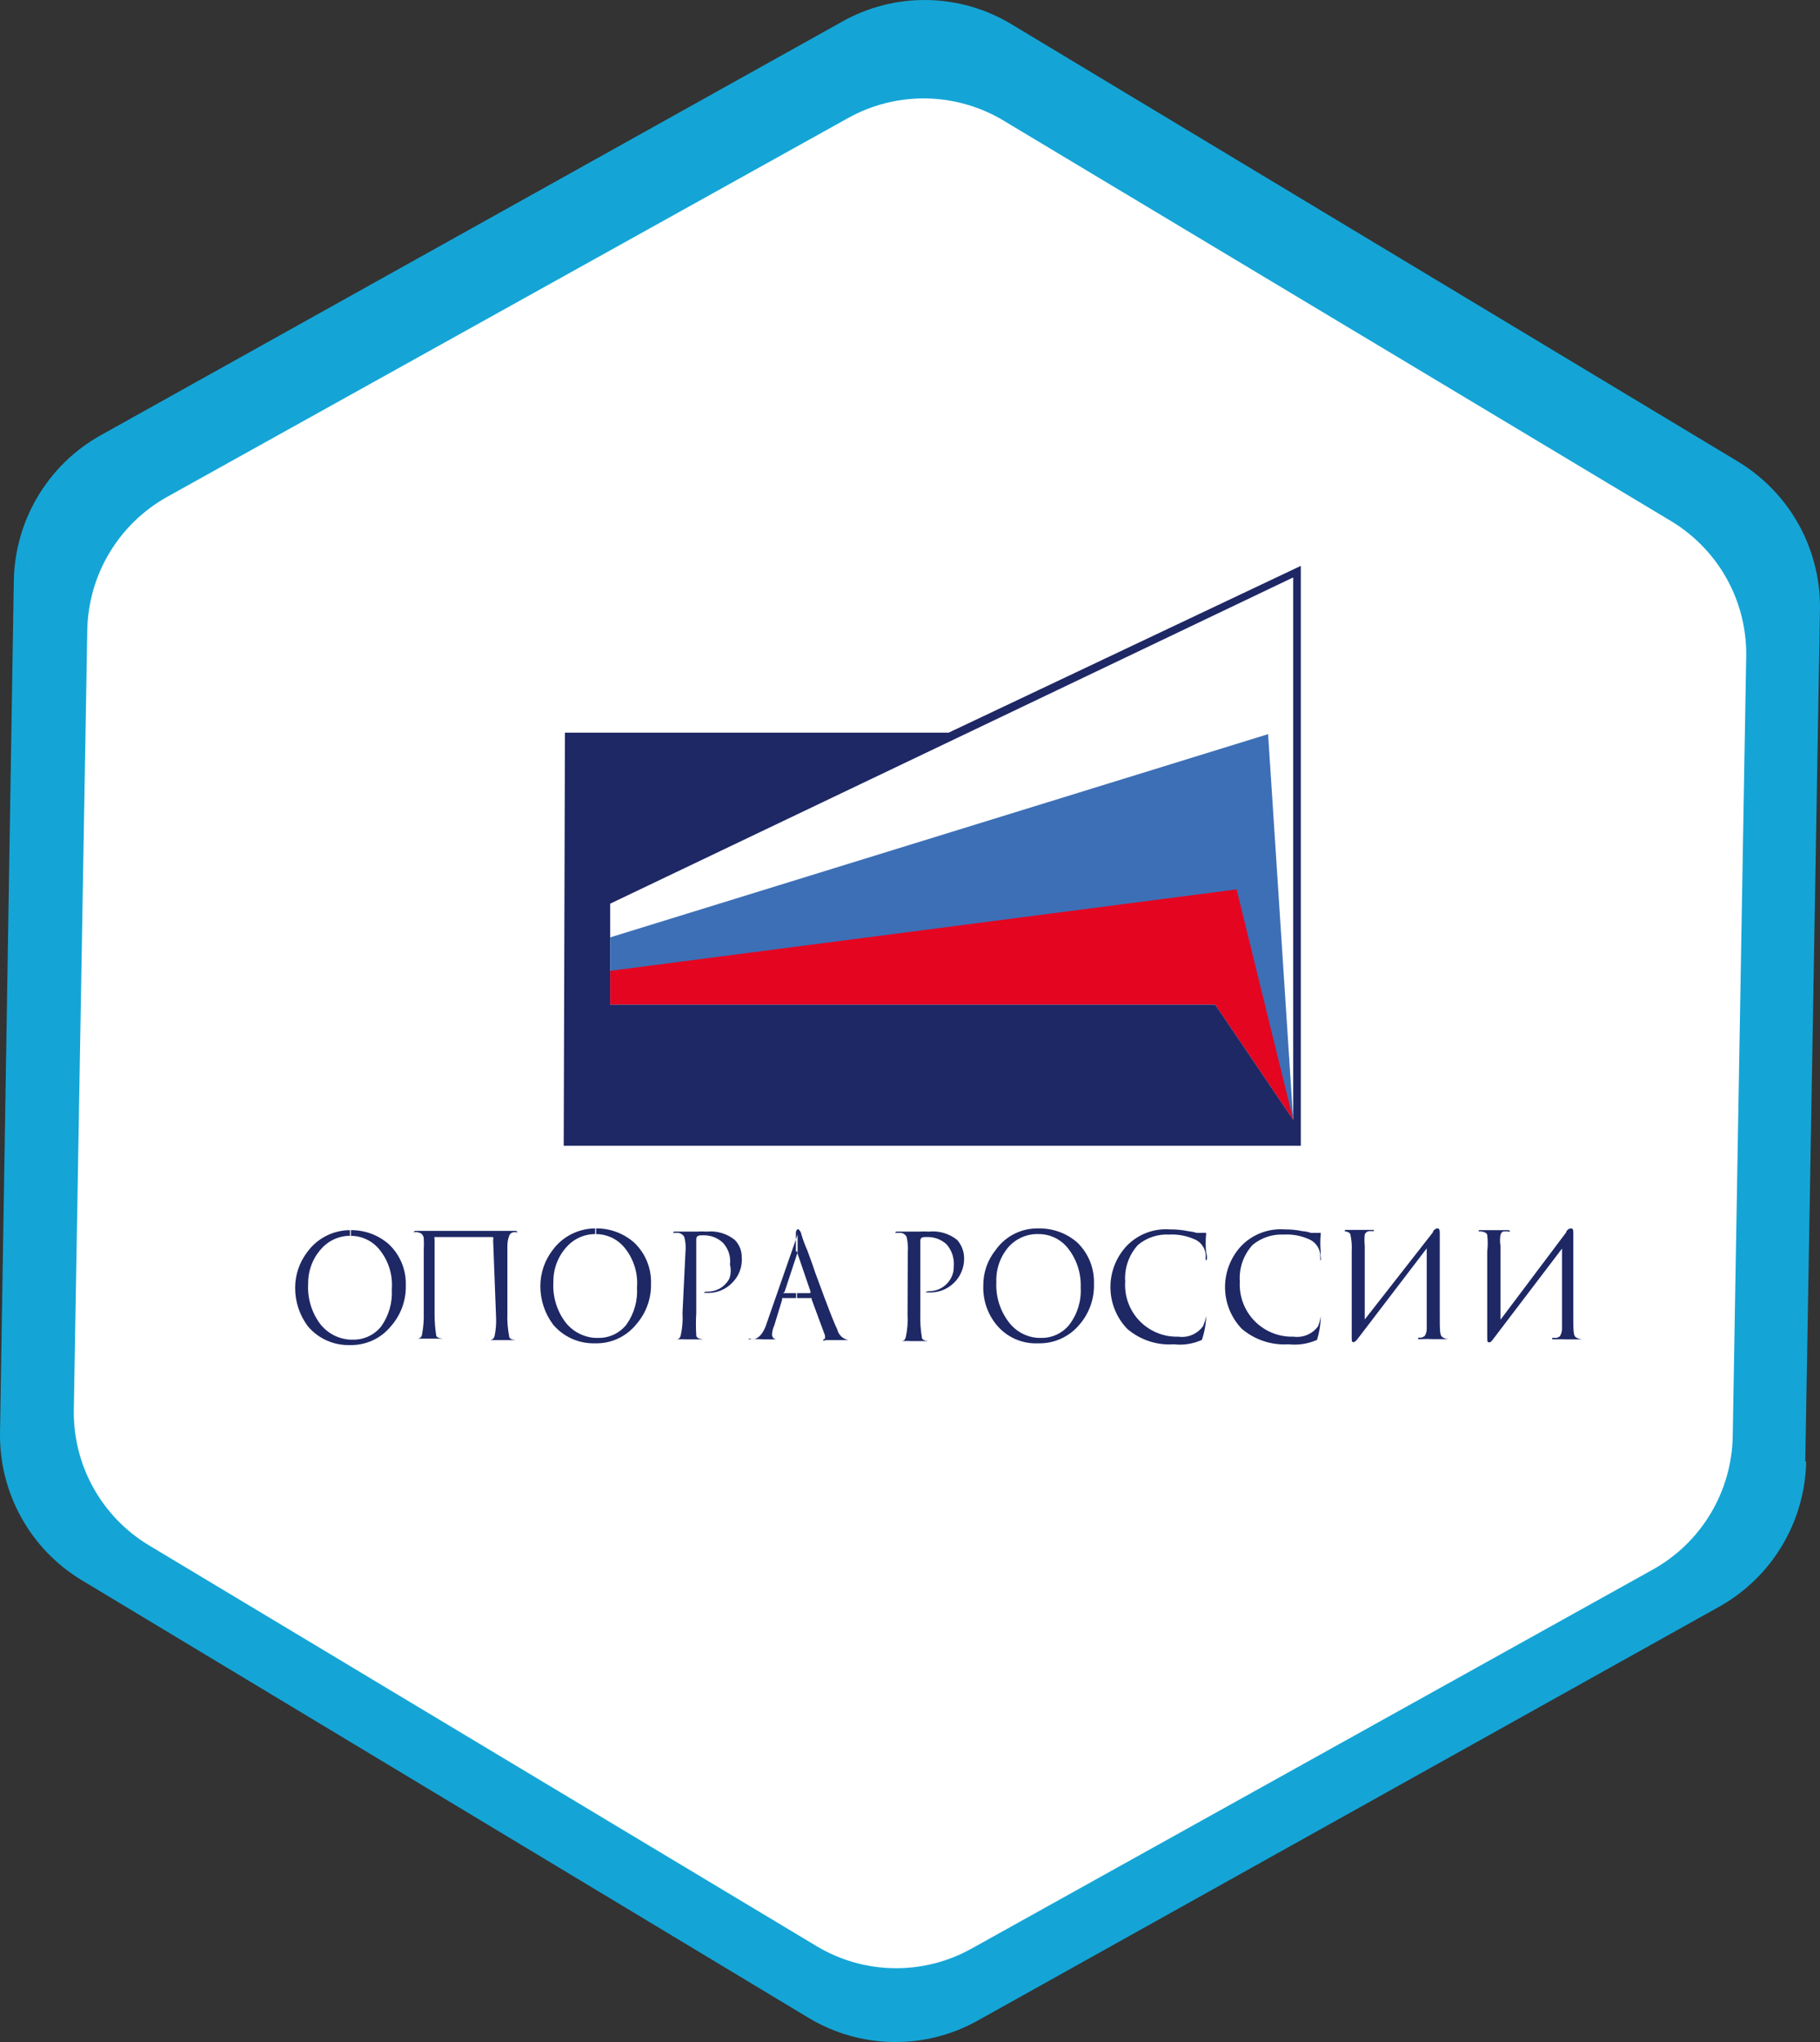
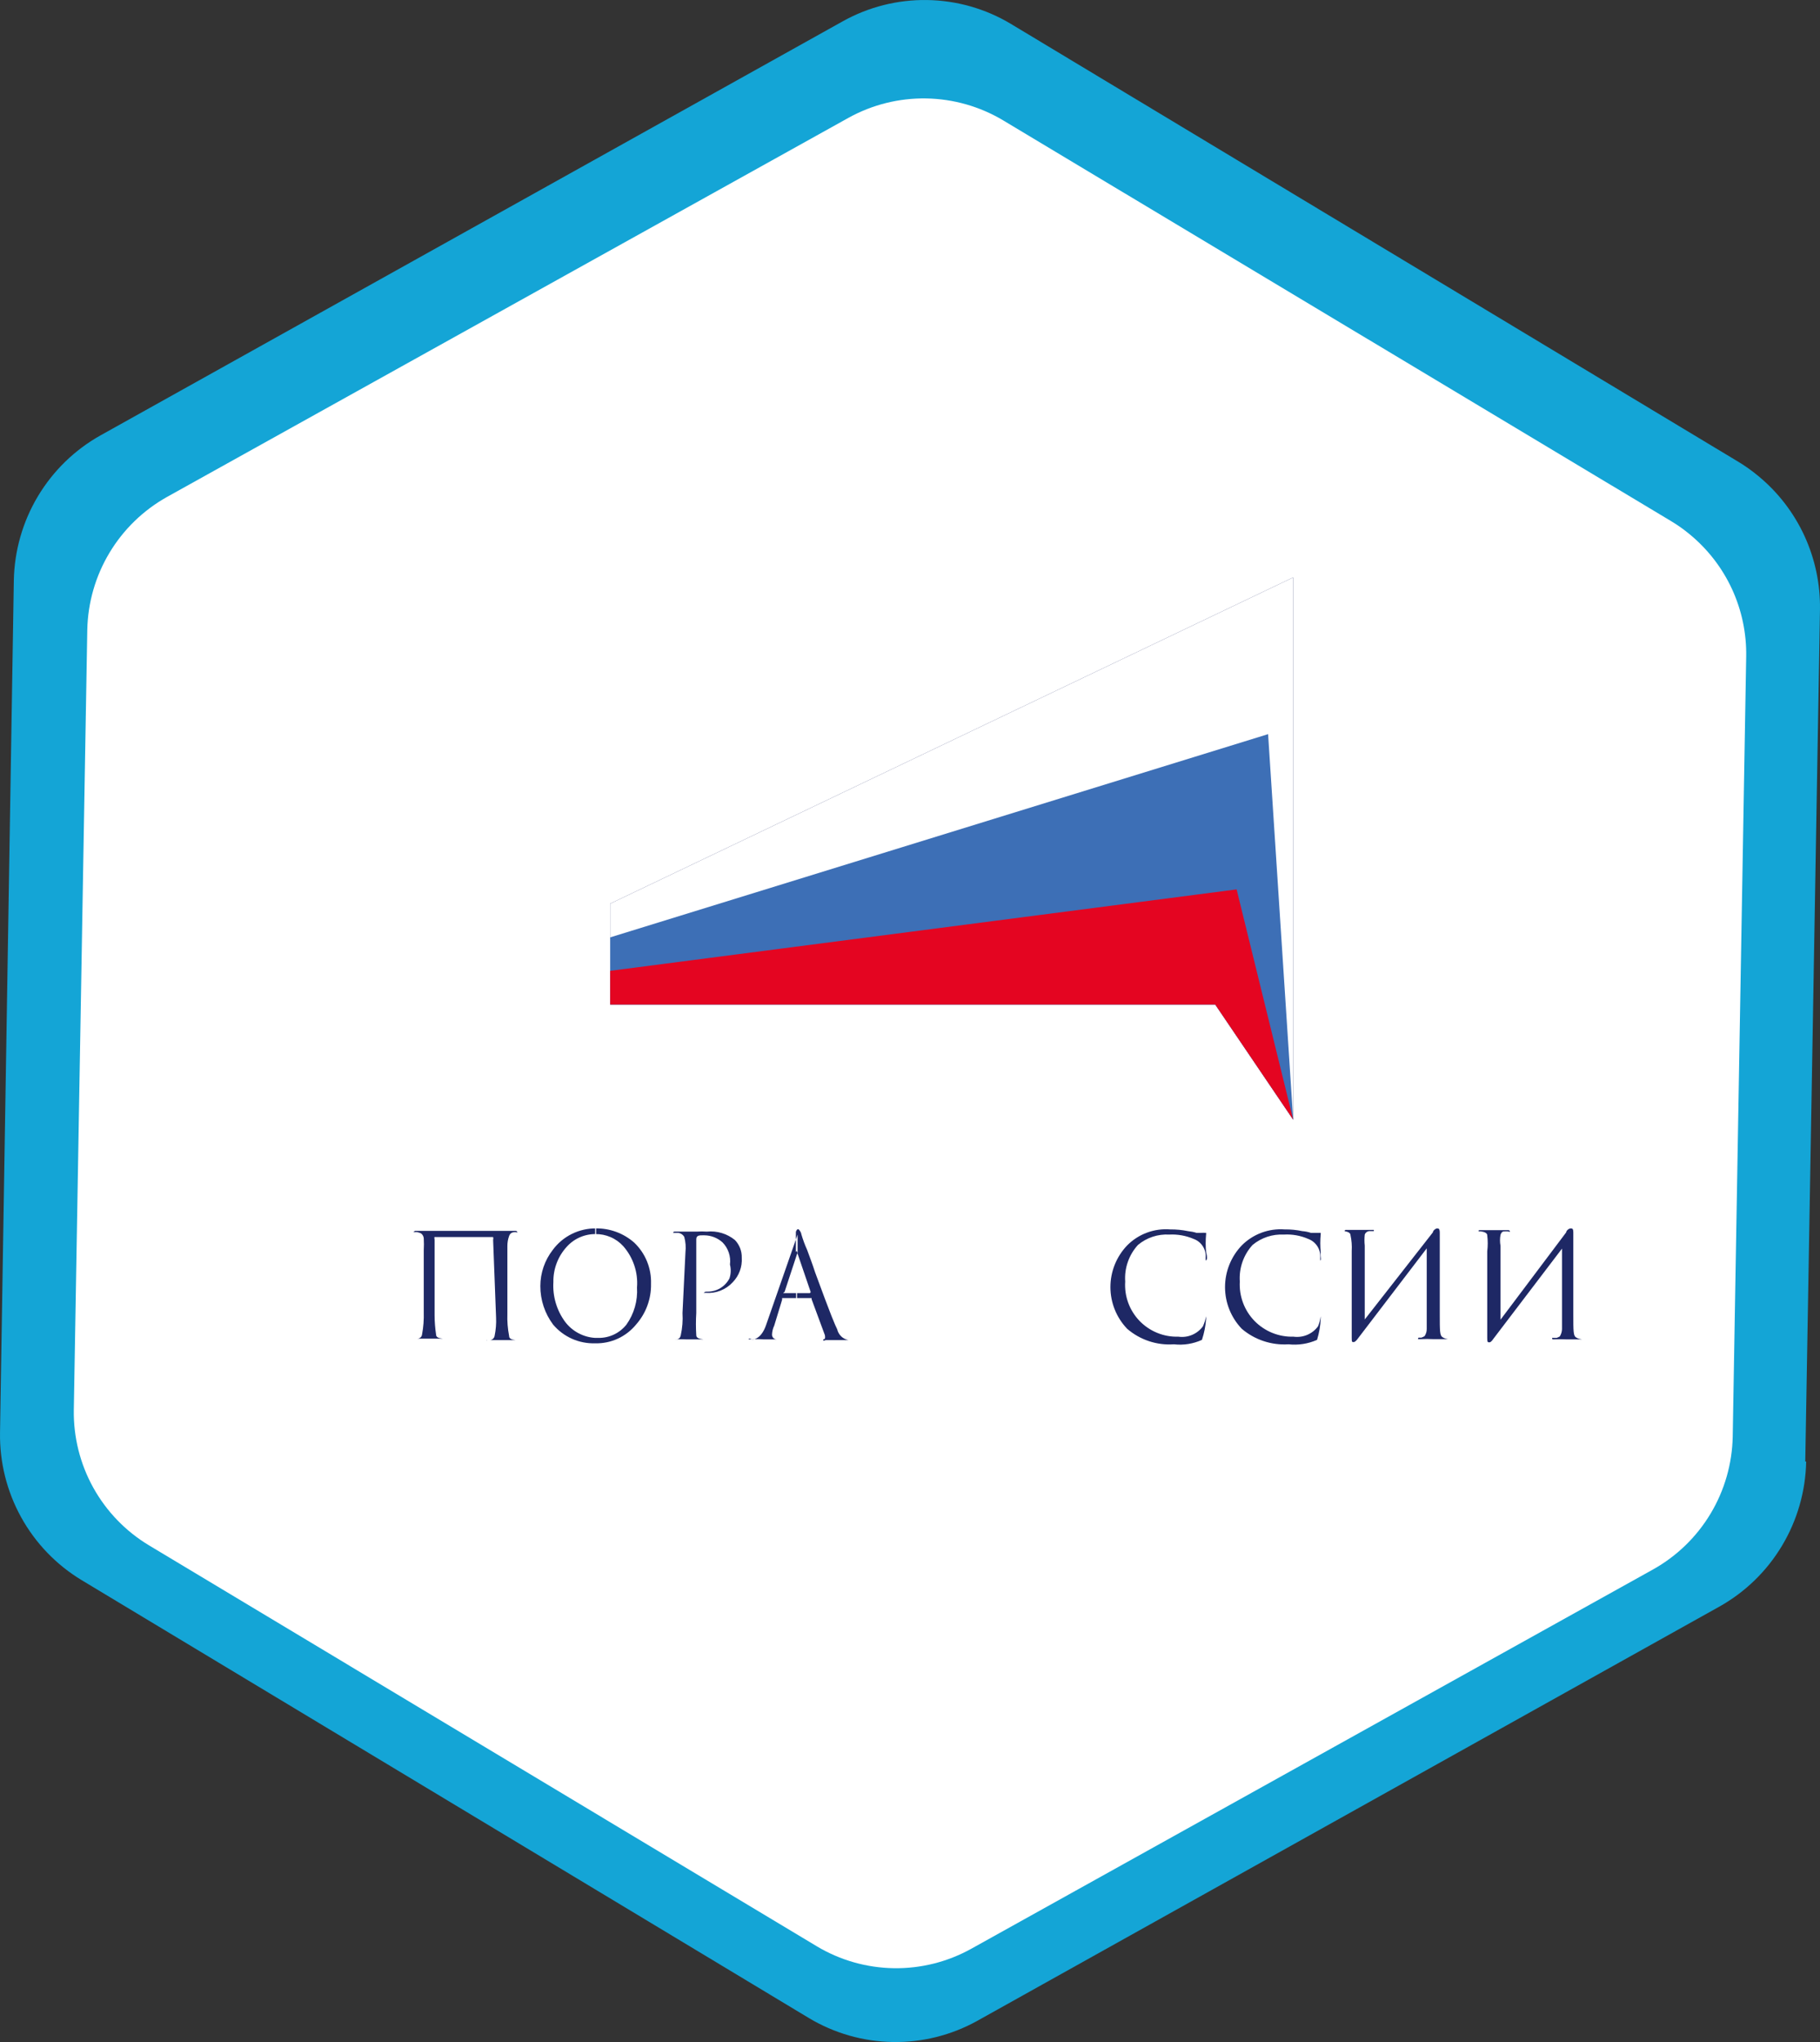
<svg xmlns="http://www.w3.org/2000/svg" width="74" height="83" viewBox="0 0 74 83" fill="none">
  <rect x="0" y="0" width="74" height="83" fill="#333333" stroke="none" />
  <path d="M73.401 59.407L73.999 24.78C74.016 23.747 73.8 22.723 73.369 21.784C72.937 20.845 72.3 20.016 71.505 19.359C71.244 19.141 70.968 18.943 70.677 18.768L41.1 0.97C40.069 0.353 38.895 0.019 37.694 0.001C36.495 -0.017 35.311 0.282 34.262 0.868L4.087 17.696C3.036 18.284 2.158 19.139 1.539 20.175C0.921 21.21 0.584 22.391 0.562 23.598L0.001 58.224C-0.019 59.429 0.278 60.619 0.861 61.672C1.444 62.726 2.293 63.607 3.323 64.228L32.891 82.026C33.923 82.644 35.098 82.98 36.3 82.999C37.501 83.019 38.687 82.721 39.738 82.137L69.913 65.299C70.962 64.711 71.839 63.858 72.457 62.824C73.076 61.79 73.414 60.612 73.438 59.407" fill="url(#paint0_linear)" />
  <path d="M70.451 58.393L70.999 26.688C71.016 25.741 70.818 24.803 70.422 23.943C70.025 23.083 69.439 22.325 68.709 21.723C68.47 21.523 68.215 21.343 67.948 21.183L40.789 4.893C39.842 4.327 38.763 4.02 37.66 4.001C36.556 3.982 35.468 4.253 34.502 4.787L6.786 20.201C5.823 20.741 5.018 21.523 4.45 22.47C3.882 23.416 3.572 24.495 3.549 25.599L3.001 57.313C2.985 58.416 3.258 59.504 3.793 60.468C4.329 61.432 5.107 62.239 6.052 62.808L33.21 79.108C34.158 79.675 35.237 79.982 36.341 79.999C37.445 80.016 38.534 79.742 39.498 79.205L67.214 63.79C68.177 63.252 68.983 62.47 69.551 61.523C70.119 60.576 70.429 59.497 70.451 58.393Z" fill="url(#paint1_linear)" />
  <path fill-rule="evenodd" clip-rule="evenodd" d="M20.05 50.4C20.061 50.361 20.061 50.319 20.05 50.28C20.05 50.28 19.98 50.28 19.94 50.28H17.78C17.78 50.28 17.69 50.28 17.67 50.28C17.65 50.28 17.67 50.35 17.67 50.4V53.47C17.672 53.728 17.692 53.985 17.73 54.24C17.73 54.35 17.82 54.39 18 54.41H18.08C18.15 54.41 18.24 54.41 18.24 54.41H18.17H17.95H17.03H16.86C16.81 54.41 16.81 54.41 16.81 54.41C16.81 54.41 16.81 54.41 16.88 54.41H16.97C17.017 54.41 17.063 54.393 17.098 54.362C17.133 54.33 17.155 54.287 17.16 54.24C17.216 53.943 17.239 53.642 17.23 53.34V50.82C17.239 50.657 17.239 50.493 17.23 50.33C17.224 50.271 17.2 50.215 17.16 50.17C17.1 50.1 17.01 50.1 16.96 50.08H16.86H16.81C16.81 50.08 16.86 50.03 16.88 50.03H17.07H17.58H20.46H20.96C20.96 50.03 21.03 50.03 21.03 50.08C21.03 50.13 21.03 50.08 20.96 50.08C20.81 50.08 20.74 50.13 20.7 50.24C20.653 50.368 20.63 50.504 20.63 50.64V53.4C20.619 53.702 20.643 54.004 20.7 54.3C20.7 54.41 20.79 54.45 20.96 54.47H21.05C21.11 54.47 21.2 54.47 21.2 54.47C21.2 54.47 21.2 54.47 21.13 54.47H20.87H19.98H19.82C19.811 54.474 19.8 54.477 19.79 54.477C19.78 54.477 19.769 54.474 19.76 54.47C19.76 54.47 19.76 54.47 19.82 54.47H19.93C19.974 54.464 20.015 54.445 20.048 54.414C20.08 54.384 20.102 54.344 20.11 54.3C20.161 54.053 20.182 53.801 20.17 53.55L20.05 50.4Z" fill="#1E2865" />
  <path fill-rule="evenodd" clip-rule="evenodd" d="M24.2 50.16C24.414 50.156 24.626 50.197 24.823 50.282C25.02 50.366 25.196 50.492 25.34 50.65C25.541 50.878 25.694 51.145 25.79 51.433C25.887 51.722 25.924 52.027 25.9 52.33C25.934 52.868 25.782 53.401 25.47 53.84C25.334 54.011 25.16 54.149 24.962 54.243C24.765 54.336 24.549 54.383 24.33 54.38H24.2V54.6C24.516 54.608 24.83 54.544 25.118 54.412C25.405 54.28 25.659 54.085 25.86 53.84C26.265 53.383 26.483 52.791 26.47 52.18C26.48 51.87 26.425 51.56 26.308 51.273C26.191 50.985 26.014 50.725 25.79 50.51C25.352 50.123 24.784 49.915 24.2 49.93V50.16ZM22.5 52.11C22.465 52.69 22.635 53.263 22.98 53.73C23.125 53.92 23.308 54.076 23.519 54.188C23.729 54.3 23.962 54.366 24.2 54.38V54.6C23.876 54.61 23.554 54.547 23.258 54.416C22.962 54.284 22.699 54.087 22.49 53.84C22.15 53.387 21.968 52.836 21.97 52.27C21.971 51.742 22.147 51.228 22.47 50.81C22.673 50.532 22.94 50.308 23.248 50.155C23.556 50.002 23.896 49.925 24.24 49.93V50.16C24.014 50.155 23.79 50.199 23.583 50.288C23.375 50.378 23.19 50.512 23.04 50.68C22.684 51.07 22.491 51.582 22.5 52.11Z" fill="#1E2865" />
-   <path fill-rule="evenodd" clip-rule="evenodd" d="M14.23 50.231C14.444 50.226 14.656 50.268 14.853 50.352C15.05 50.437 15.226 50.562 15.37 50.721C15.571 50.949 15.724 51.215 15.821 51.504C15.917 51.792 15.954 52.097 15.93 52.401C15.964 52.938 15.812 53.472 15.5 53.911C15.364 54.082 15.19 54.22 14.993 54.313C14.795 54.407 14.579 54.454 14.36 54.451H14.23V54.671C14.546 54.679 14.86 54.614 15.148 54.483C15.436 54.351 15.689 54.155 15.89 53.911C16.296 53.454 16.513 52.861 16.5 52.251C16.51 51.94 16.455 51.631 16.338 51.343C16.221 51.056 16.044 50.796 15.82 50.581C15.383 50.193 14.814 49.986 14.23 50.001V50.231ZM12.53 52.181C12.495 52.76 12.665 53.334 13.01 53.801C13.155 53.99 13.339 54.147 13.549 54.259C13.76 54.371 13.992 54.436 14.23 54.451V54.671C13.906 54.681 13.584 54.618 13.288 54.486C12.992 54.355 12.729 54.158 12.52 53.911C12.18 53.458 11.998 52.907 12 52.341C12.001 51.812 12.177 51.299 12.5 50.881C12.703 50.603 12.97 50.378 13.278 50.225C13.586 50.072 13.926 49.995 14.27 50.001V50.231C14.044 50.225 13.82 50.269 13.613 50.359C13.406 50.449 13.22 50.582 13.07 50.751C12.714 51.141 12.521 51.653 12.53 52.181Z" fill="#1E2865" />
  <path fill-rule="evenodd" clip-rule="evenodd" d="M27.87 50.9C27.894 50.689 27.877 50.475 27.82 50.27C27.794 50.227 27.759 50.191 27.718 50.163C27.676 50.136 27.629 50.117 27.58 50.11H27.5C27.45 50.11 27.37 50.11 27.37 50.11C27.37 50.11 27.37 50.06 27.43 50.06C27.7 50.06 27.85 50.06 28.02 50.06H28.33C28.466 50.05 28.604 50.05 28.74 50.06C29.15 50.018 29.56 50.141 29.88 50.4C29.972 50.495 30.044 50.608 30.092 50.732C30.14 50.855 30.163 50.987 30.16 51.12C30.172 51.303 30.145 51.487 30.081 51.659C30.018 51.832 29.918 51.989 29.79 52.12C29.652 52.269 29.483 52.385 29.294 52.459C29.105 52.534 28.902 52.565 28.7 52.55H28.61C28.61 52.55 28.67 52.5 28.7 52.5H28.76C28.945 52.502 29.128 52.453 29.287 52.358C29.445 52.262 29.575 52.125 29.66 51.96C29.72 51.779 29.727 51.585 29.68 51.4C29.701 51.237 29.685 51.072 29.633 50.916C29.581 50.76 29.495 50.618 29.38 50.5C29.177 50.316 28.914 50.213 28.64 50.21H28.57C28.44 50.21 28.31 50.21 28.31 50.37V53.37C28.291 53.67 28.291 53.97 28.31 54.27C28.31 54.38 28.42 54.42 28.6 54.44H28.77C28.77 54.44 28.58 54.44 28.49 54.44H27.9C27.764 54.432 27.627 54.432 27.49 54.44H27.38C27.33 54.44 27.33 54.44 27.33 54.44C27.33 54.44 27.33 54.44 27.38 54.44H27.44C27.55 54.44 27.64 54.44 27.68 54.27C27.745 53.975 27.769 53.672 27.75 53.37L27.87 50.9Z" fill="#1E2865" />
  <path fill-rule="evenodd" clip-rule="evenodd" d="M32.41 50.85C32.41 50.85 32.41 50.85 32.41 50.9L32.96 52.51C32.96 52.51 32.96 52.56 32.91 52.56H32.37V52.76H33V52.81L33.54 54.27C33.55 54.319 33.55 54.37 33.54 54.42C33.54 54.42 33.47 54.42 33.47 54.47C33.47 54.52 33.54 54.47 33.58 54.47H33.98H34.52C34.57 54.47 34.67 54.47 34.67 54.47H34.5C34.389 54.45 34.286 54.397 34.204 54.319C34.122 54.24 34.065 54.14 34.04 54.03C33.95 53.85 33.8 53.51 33.14 51.71C33.04 51.4 32.93 51.11 32.82 50.81C32.725 50.599 32.645 50.382 32.58 50.16C32.58 50.1 32.49 49.96 32.45 49.96C32.41 49.96 32.38 50.01 32.36 50.07V50.88L32.41 50.85ZM31.86 52.56H32.41V52.76H31.8C31.8 52.76 31.8 52.76 31.8 52.83L31.48 53.88C31.426 53.993 31.395 54.115 31.39 54.24C31.389 54.267 31.393 54.293 31.402 54.318C31.412 54.343 31.426 54.366 31.445 54.385C31.464 54.404 31.487 54.418 31.512 54.428C31.537 54.437 31.563 54.441 31.59 54.44H31.65C31.65 54.44 31.59 54.44 31.57 54.44H31.33H31.04C30.86 54.426 30.68 54.426 30.5 54.44H30.44C30.44 54.37 30.53 54.44 30.61 54.44C30.69 54.44 30.96 54.38 31.14 53.88L32.43 50.18C32.43 50.18 32.43 50.09 32.43 50.04V50.85V50.9L31.9 52.51C31.9 52.51 31.82 52.56 31.86 52.56Z" fill="#1E2865" />
-   <path fill-rule="evenodd" clip-rule="evenodd" d="M36.91 50.9C36.927 50.689 36.91 50.476 36.86 50.27C36.837 50.225 36.802 50.187 36.76 50.159C36.718 50.131 36.67 50.114 36.62 50.11H36.56C36.49 50.11 36.4 50.11 36.4 50.11C36.4 50.11 36.4 50.06 36.47 50.06C36.74 50.06 36.87 50.06 37.04 50.06H37.37C37.5 50.05 37.63 50.05 37.76 50.06C38.176 50.015 38.594 50.137 38.92 50.4C39.095 50.6 39.194 50.855 39.2 51.12C39.206 51.311 39.172 51.501 39.1 51.678C39.028 51.856 38.92 52.016 38.782 52.148C38.645 52.281 38.481 52.384 38.301 52.45C38.122 52.515 37.931 52.543 37.74 52.53H37.63C37.63 52.53 37.69 52.48 37.74 52.48H37.8C37.98 52.477 38.156 52.425 38.309 52.33C38.462 52.235 38.587 52.1 38.67 51.94C38.748 51.796 38.786 51.634 38.78 51.47C38.794 51.307 38.774 51.144 38.723 50.989C38.671 50.834 38.589 50.692 38.48 50.57C38.276 50.387 38.014 50.284 37.74 50.28H37.68C37.53 50.28 37.42 50.28 37.42 50.44V53.44C37.411 53.741 37.431 54.043 37.48 54.34C37.48 54.45 37.57 54.49 37.74 54.51H37.94C37.94 54.51 37.75 54.51 37.64 54.51H37.07C36.923 54.502 36.776 54.502 36.63 54.51H36.55H36.48C36.48 54.51 36.48 54.51 36.53 54.51H36.59C36.7 54.51 36.79 54.51 36.83 54.34C36.895 54.045 36.919 53.742 36.9 53.44L36.91 50.9Z" fill="#1E2865" />
-   <path fill-rule="evenodd" clip-rule="evenodd" d="M42.21 50.16C42.424 50.156 42.636 50.197 42.833 50.282C43.029 50.366 43.206 50.492 43.35 50.65C43.754 51.114 43.965 51.715 43.94 52.33C43.972 52.872 43.809 53.408 43.48 53.84C43.344 54.011 43.17 54.149 42.972 54.242C42.775 54.336 42.558 54.383 42.34 54.38H42.21V54.6C42.529 54.609 42.846 54.545 43.137 54.413C43.428 54.282 43.685 54.086 43.89 53.84C44.288 53.38 44.499 52.788 44.48 52.18C44.49 51.87 44.436 51.562 44.321 51.274C44.205 50.987 44.031 50.727 43.81 50.51C43.374 50.126 42.81 49.919 42.23 49.93V50.16H42.21ZM40.51 52.11C40.481 52.692 40.658 53.265 41.01 53.73C41.15 53.919 41.331 54.075 41.538 54.188C41.745 54.3 41.974 54.365 42.21 54.38V54.6C41.887 54.615 41.565 54.554 41.269 54.422C40.974 54.29 40.714 54.091 40.51 53.84C40.15 53.397 39.962 52.84 39.98 52.27C39.971 51.74 40.148 51.223 40.48 50.81C40.676 50.53 40.939 50.303 41.244 50.15C41.549 49.996 41.888 49.921 42.23 49.93V50.16C42.001 50.152 41.773 50.195 41.562 50.285C41.351 50.375 41.163 50.51 41.01 50.68C40.668 51.076 40.49 51.587 40.51 52.11Z" fill="#1E2865" />
  <path fill-rule="evenodd" clip-rule="evenodd" d="M49.02 51.23C49.02 51.23 49.02 51.17 49.02 51.12C49.034 50.958 48.995 50.796 48.908 50.659C48.822 50.522 48.692 50.416 48.54 50.36C48.225 50.224 47.883 50.162 47.54 50.18C47.079 50.154 46.625 50.304 46.27 50.6C46.087 50.8 45.946 51.035 45.857 51.292C45.767 51.548 45.731 51.819 45.75 52.09C45.73 52.383 45.772 52.676 45.872 52.951C45.973 53.227 46.13 53.478 46.333 53.689C46.537 53.9 46.782 54.066 47.054 54.176C47.325 54.287 47.617 54.339 47.91 54.33C48.099 54.357 48.292 54.332 48.468 54.258C48.644 54.184 48.796 54.064 48.91 53.91C48.969 53.779 49.012 53.641 49.04 53.5C49.04 53.5 49.04 53.56 49.04 53.59C49.021 53.886 48.964 54.179 48.87 54.46C48.513 54.622 48.119 54.685 47.73 54.64C47.038 54.689 46.355 54.462 45.83 54.01C45.393 53.554 45.149 52.947 45.149 52.315C45.149 51.683 45.393 51.076 45.83 50.62C46.057 50.391 46.331 50.214 46.633 50.102C46.935 49.99 47.258 49.945 47.58 49.97C47.822 49.968 48.063 49.991 48.3 50.04C48.419 50.052 48.536 50.075 48.65 50.11H48.82C48.893 50.106 48.967 50.106 49.04 50.11C49.04 50.11 49.04 50.11 49.04 50.16C49.016 50.406 49.016 50.654 49.04 50.9C49.09 51.08 49.09 51.23 49.02 51.23Z" fill="#1E2865" />
  <path fill-rule="evenodd" clip-rule="evenodd" d="M53.68 51.23C53.68 51.23 53.68 51.17 53.68 51.12C53.693 50.959 53.653 50.797 53.566 50.66C53.48 50.523 53.351 50.418 53.2 50.36C52.886 50.222 52.543 50.16 52.2 50.18C51.739 50.156 51.286 50.306 50.93 50.6C50.747 50.8 50.606 51.035 50.517 51.292C50.428 51.548 50.391 51.819 50.41 52.09C50.393 52.383 50.438 52.677 50.541 52.953C50.643 53.228 50.802 53.479 51.007 53.69C51.212 53.9 51.459 54.066 51.731 54.176C52.004 54.286 52.296 54.339 52.59 54.33C52.779 54.356 52.972 54.331 53.148 54.258C53.324 54.184 53.477 54.064 53.59 53.91C53.644 53.779 53.681 53.641 53.7 53.5C53.7 53.5 53.7 53.56 53.7 53.59C53.687 53.885 53.637 54.178 53.55 54.46C53.186 54.621 52.786 54.683 52.39 54.64C51.699 54.685 51.017 54.459 50.49 54.01C50.053 53.554 49.809 52.947 49.809 52.315C49.809 51.683 50.053 51.076 50.49 50.62C50.716 50.393 50.989 50.217 51.289 50.105C51.59 49.993 51.91 49.947 52.23 49.97C52.472 49.967 52.713 49.99 52.95 50.04C53.069 50.049 53.187 50.072 53.3 50.11H53.48C53.63 50.11 53.67 50.11 53.7 50.11V50.16C53.676 50.406 53.676 50.654 53.7 50.9C53.68 51.08 53.74 51.23 53.68 51.23Z" fill="#1E2865" />
  <path fill-rule="evenodd" clip-rule="evenodd" d="M58.26 50.09C58.26 50.02 58.37 49.93 58.43 49.93C58.49 49.93 58.54 49.93 58.54 50.11V53.4C58.54 54.1 58.54 54.28 58.65 54.35C58.76 54.42 58.8 54.41 58.87 54.43H58.93C59.02 54.43 59.09 54.43 59.09 54.43C59.09 54.43 59.09 54.43 59.02 54.43H58.39H58.26C58.1 54.421 57.94 54.421 57.78 54.43H57.68C57.68 54.43 57.62 54.43 57.68 54.37C57.74 54.31 57.68 54.37 57.68 54.37H57.79C57.835 54.354 57.878 54.334 57.92 54.31C57.98 54.225 58.011 54.124 58.01 54.02C58.01 53.84 58.01 53.52 58.01 53.34V50.74L55.2 54.42C55.2 54.42 55.11 54.55 55.04 54.55C54.97 54.55 54.96 54.55 54.96 54.37V50.85C54.973 50.632 54.957 50.413 54.91 50.2C54.91 50.11 54.8 50.06 54.65 50.04H54.68C54.68 49.99 54.68 49.99 54.75 49.99H55.27H55.38H55.86V50.04C55.86 50.04 55.86 50.04 55.75 50.04H55.69C55.646 50.04 55.603 50.053 55.568 50.078C55.532 50.103 55.505 50.139 55.49 50.18C55.474 50.33 55.474 50.48 55.49 50.63V53.63L58.26 50.09Z" fill="#1E2865" />
  <path fill-rule="evenodd" clip-rule="evenodd" d="M63.68 50.09C63.68 50.02 63.79 49.93 63.86 49.93C63.93 49.93 63.97 49.93 63.97 50.11V53.41C63.97 54.11 63.97 54.29 64.08 54.36C64.19 54.43 64.25 54.42 64.32 54.44H64.38C64.45 54.44 64.53 54.44 64.53 54.44C64.53 54.44 64.53 54.44 64.47 54.44H63.81H63.68C63.514 54.431 63.347 54.431 63.18 54.44C63.11 54.44 63.11 54.44 63.11 54.38C63.118 54.377 63.127 54.375 63.135 54.375C63.144 54.375 63.152 54.377 63.16 54.38H63.29C63.335 54.364 63.379 54.344 63.42 54.32C63.475 54.233 63.506 54.133 63.51 54.03C63.51 53.85 63.51 53.53 63.51 53.35V50.75L60.71 54.43C60.71 54.43 60.63 54.56 60.56 54.56C60.49 54.56 60.47 54.56 60.47 54.38V50.86C60.497 50.644 60.497 50.426 60.47 50.21C60.47 50.12 60.36 50.07 60.21 50.05H60.12C60.12 50 60.12 50 60.18 50H60.73H60.82H61.32C61.32 50 61.39 50 61.39 50.05C61.39 50.1 61.39 50.05 61.28 50.05H61.19C61.12 50.05 61.06 50.05 61.01 50.19C60.982 50.339 60.982 50.491 61.01 50.64V53.64L63.68 50.09Z" fill="#1E2865" />
  <path fill-rule="evenodd" clip-rule="evenodd" d="M24.81 36.73L52.58 23.47V45.51L49.41 40.83H24.81V36.73Z" fill="#1E2865" />
-   <path fill-rule="evenodd" clip-rule="evenodd" d="M52.89 23L38.57 29.78H22.97L22.92 46.57H52.89V23Z" fill="#1E2865" />
  <path fill-rule="evenodd" clip-rule="evenodd" d="M24.81 36.73L52.58 23.47V45.51L49.41 40.83H24.81V36.73Z" fill="white" />
  <path fill-rule="evenodd" clip-rule="evenodd" d="M24.81 38.1L51.56 29.84L52.58 45.51L49.41 40.83H24.81V38.1Z" fill="#3D6FB6" />
-   <path fill-rule="evenodd" clip-rule="evenodd" d="M24.81 39.46L50.28 36.15L52.58 45.51L49.41 40.83H24.81V39.46Z" fill="#E40521" />
+   <path fill-rule="evenodd" clip-rule="evenodd" d="M24.81 39.46L50.28 36.15L52.58 45.51L49.41 40.83H24.81V39.46" fill="#E40521" />
  <defs>
    <linearGradient id="paint0_linear" x1="8655.04" y1="27844" x2="14608.3" y2="27844" gradientUnits="userSpaceOnUse">
      <stop stop-color="#14A5D6" />
      <stop offset="1" stop-color="#009922" />
    </linearGradient>
    <linearGradient id="paint1_linear" x1="19236.1" y1="25753.6" x2="24464.6" y2="25753.6" gradientUnits="userSpaceOnUse">
      <stop stop-color="white" />
      <stop offset="1" stop-color="#DBDADC" />
    </linearGradient>
  </defs>
</svg>